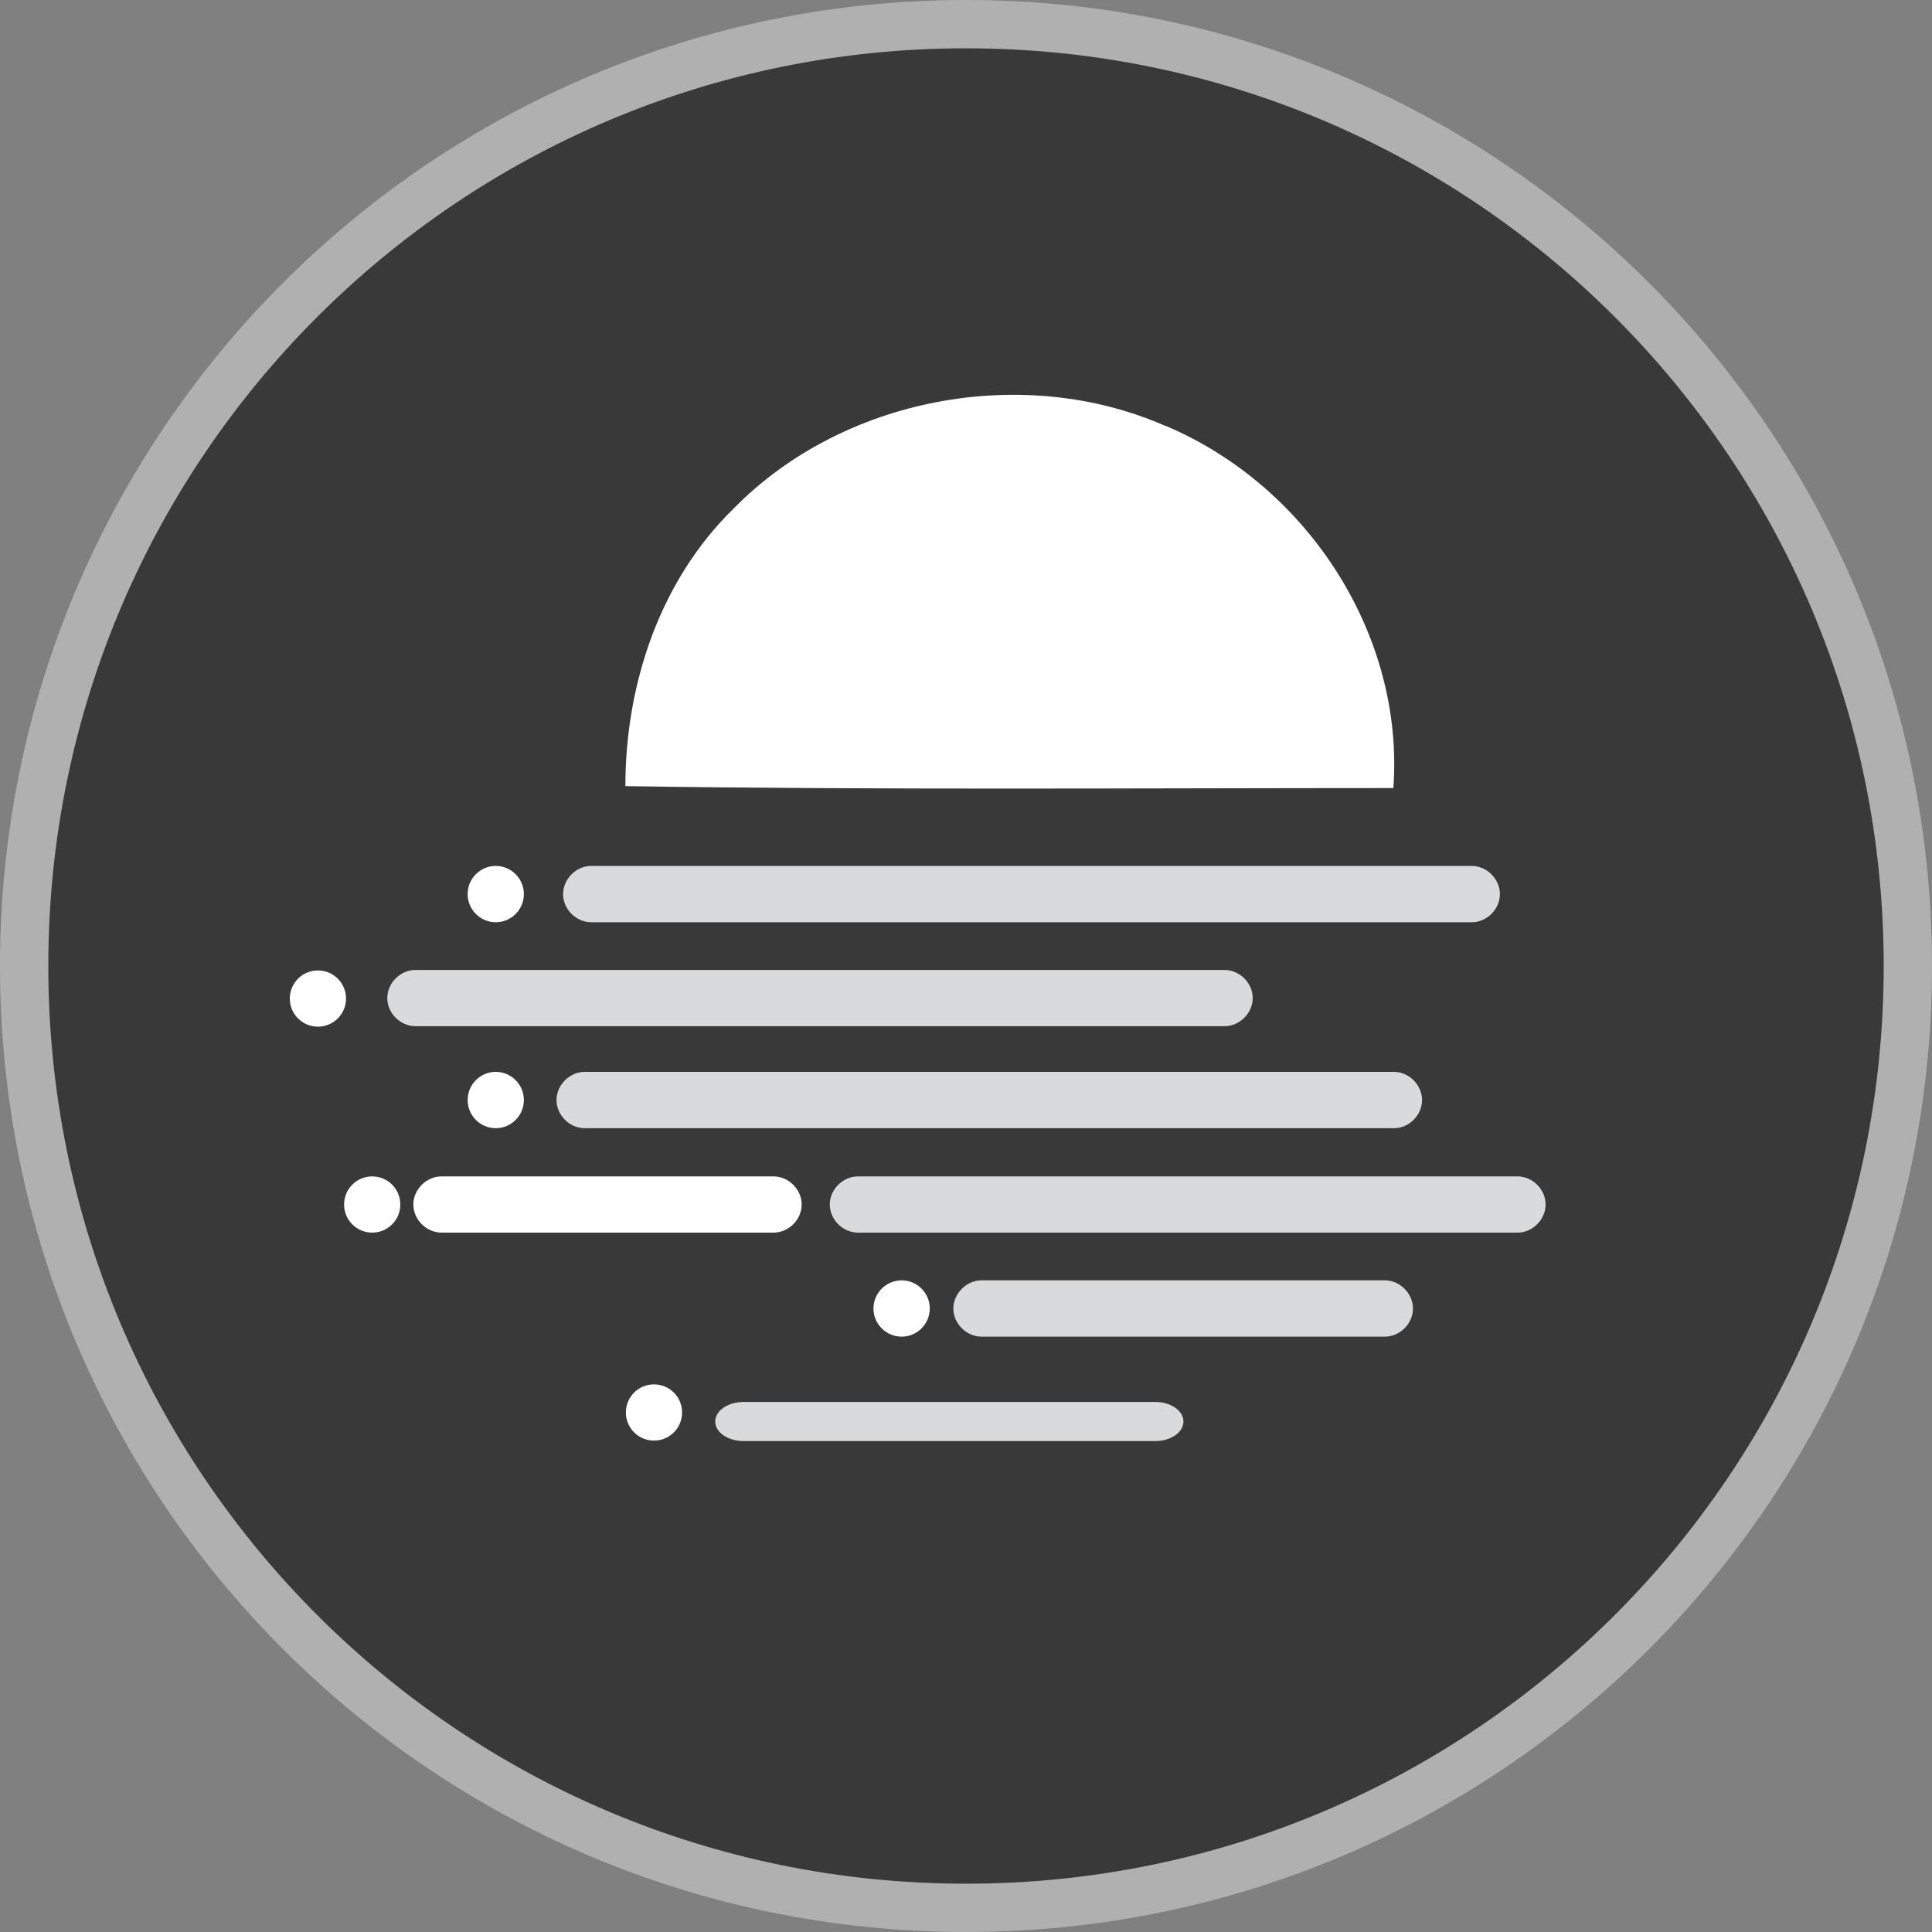
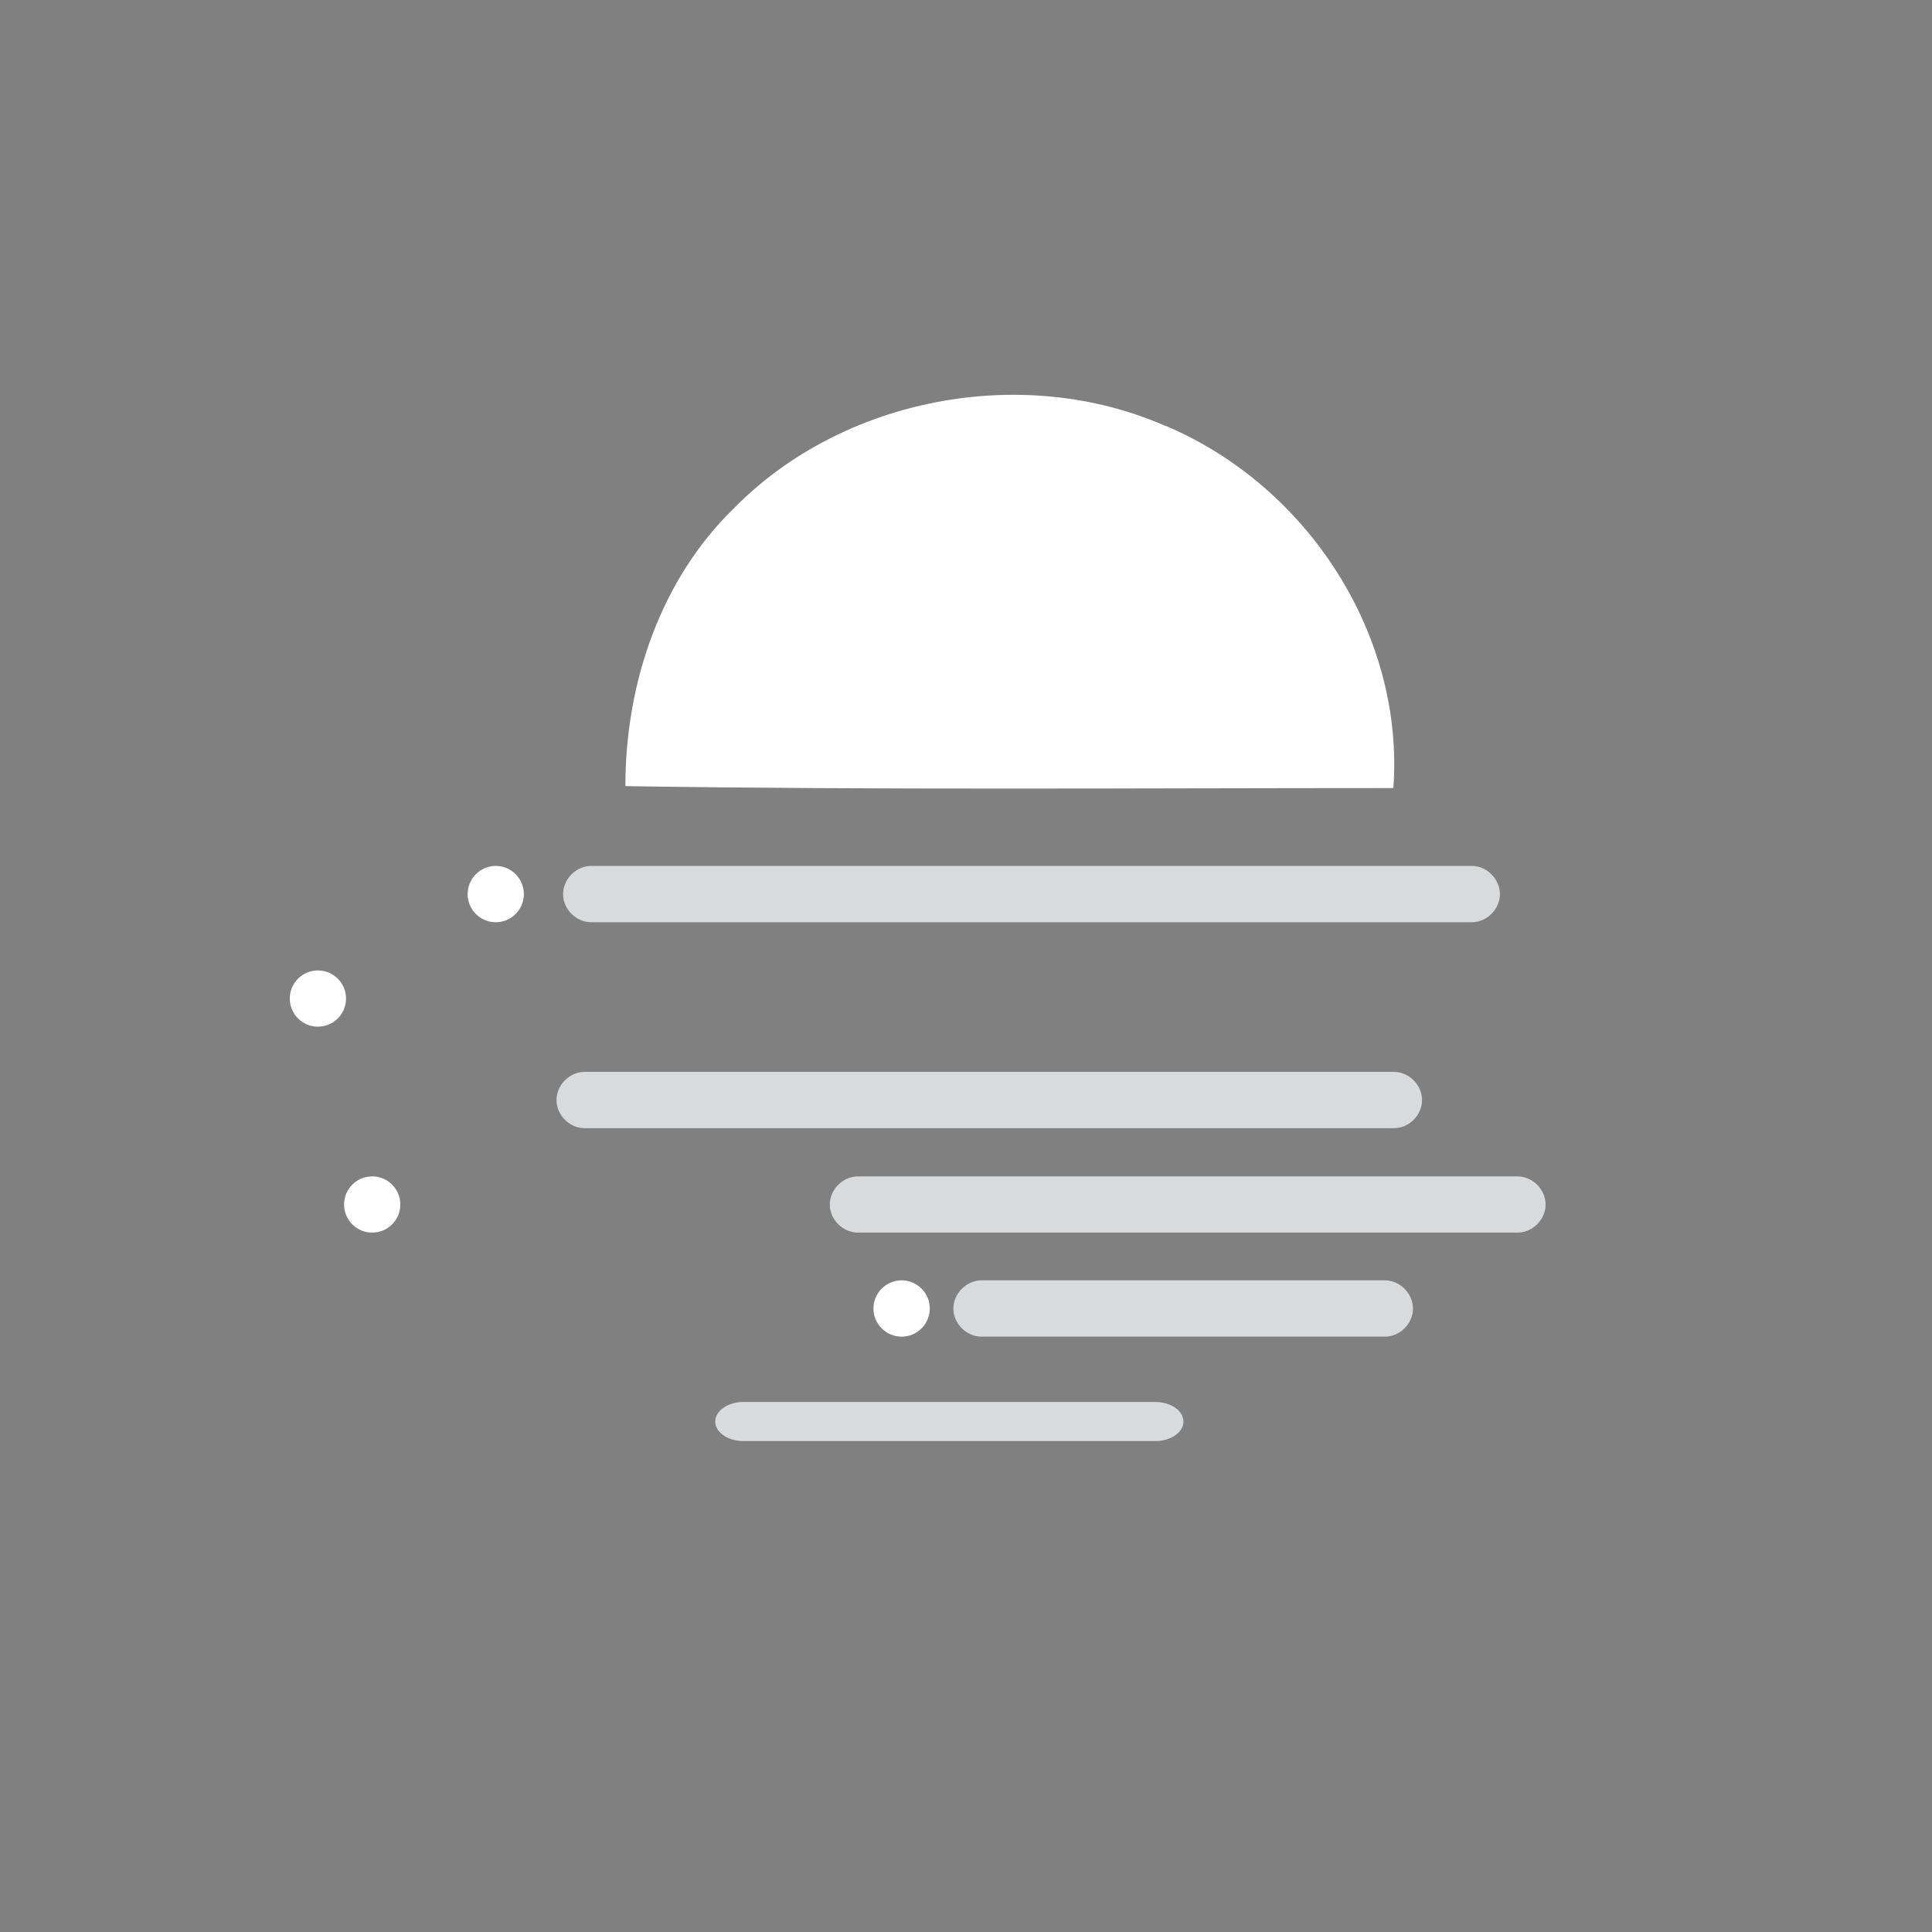
<svg xmlns="http://www.w3.org/2000/svg" width="20" height="20" viewBox="0 0 20 20" fill="none">
  <rect x="0" y="0" width="20" height="20" fill="#808080" stroke="none" />
  <g clip-path="url(#clip0_3405_13555)">
-     <path d="M19.75 10C19.75 15.385 15.385 19.75 10 19.75C4.615 19.75 0.25 15.385 0.25 10C0.25 4.615 4.615 0.25 10 0.25C15.385 0.25 19.75 4.615 19.75 10Z" fill="#393939" stroke="#B0B0B0" stroke-width="0.5" />
    <g clip-path="url(#clip1_3405_13555)">
      <path d="M11.96 14.513C12.116 14.513 12.251 14.601 12.251 14.716C12.251 14.83 12.116 14.918 11.96 14.918H7.696C7.54 14.918 7.404 14.83 7.404 14.716C7.404 14.601 7.54 14.513 7.696 14.513H11.96Z" fill="#D8DADC" />
-       <path d="M6.77 14.913C6.931 14.913 7.061 14.783 7.061 14.622C7.061 14.461 6.931 14.331 6.77 14.331C6.609 14.331 6.479 14.461 6.479 14.622C6.479 14.783 6.609 14.913 6.77 14.913Z" fill="white" />
      <path d="M9.334 13.837C9.494 13.837 9.625 13.706 9.625 13.546C9.625 13.385 9.494 13.254 9.334 13.254C9.173 13.254 9.042 13.385 9.042 13.546C9.042 13.706 9.173 13.837 9.334 13.837Z" fill="white" />
      <path d="M14.336 13.254C14.492 13.254 14.627 13.39 14.627 13.546C14.627 13.702 14.492 13.837 14.336 13.837H10.161C10.005 13.837 9.869 13.702 9.869 13.546C9.869 13.39 10.005 13.254 10.161 13.254H14.336Z" fill="#D8DADC" />
      <path d="M3.853 12.76C4.014 12.76 4.144 12.63 4.144 12.469C4.144 12.308 4.014 12.178 3.853 12.178C3.692 12.178 3.562 12.308 3.562 12.469C3.562 12.63 3.692 12.76 3.853 12.76Z" fill="white" />
-       <path d="M8.008 12.178C8.164 12.178 8.299 12.313 8.299 12.469C8.299 12.625 8.164 12.76 8.008 12.76H4.57C4.414 12.76 4.279 12.625 4.279 12.469C4.279 12.313 4.414 12.178 4.57 12.178H8.008Z" fill="white" />
      <path d="M15.709 12.178C15.865 12.178 16 12.313 16 12.469C16 12.625 15.865 12.76 15.709 12.76H8.881C8.725 12.76 8.59 12.625 8.59 12.469C8.59 12.313 8.725 12.178 8.881 12.178H15.709Z" fill="#D8DADC" />
      <path d="M14.43 11.096C14.586 11.096 14.721 11.232 14.721 11.388C14.721 11.544 14.586 11.679 14.43 11.679H6.052C5.896 11.679 5.761 11.544 5.761 11.388C5.761 11.232 5.896 11.096 6.052 11.096H14.43Z" fill="#D8DADC" />
-       <path d="M5.132 11.679C5.293 11.679 5.423 11.548 5.423 11.388C5.423 11.227 5.293 11.096 5.132 11.096C4.971 11.096 4.841 11.227 4.841 11.388C4.841 11.548 4.971 11.679 5.132 11.679Z" fill="white" />
-       <path d="M12.677 10.041C12.833 10.041 12.968 10.176 12.968 10.332C12.968 10.488 12.833 10.623 12.677 10.623H4.3C4.144 10.623 4.009 10.488 4.009 10.332C4.009 10.176 4.144 10.041 4.3 10.041H12.677Z" fill="#D8DADC" />
      <path d="M3.291 10.628C3.452 10.628 3.582 10.498 3.582 10.337C3.582 10.176 3.452 10.046 3.291 10.046C3.13 10.046 3 10.176 3 10.337C3 10.498 3.13 10.628 3.291 10.628Z" fill="white" />
      <path d="M5.132 9.547C5.293 9.547 5.423 9.416 5.423 9.256C5.423 9.095 5.293 8.964 5.132 8.964C4.971 8.964 4.841 9.095 4.841 9.256C4.841 9.416 4.971 9.547 5.132 9.547Z" fill="white" />
      <path d="M15.236 8.964C15.392 8.964 15.527 9.1 15.527 9.256C15.527 9.412 15.392 9.547 15.236 9.547H6.12C5.964 9.547 5.829 9.412 5.829 9.256C5.829 9.1 5.964 8.964 6.12 8.964H15.236Z" fill="#D8DADC" />
      <path d="M12.069 4.409C13.551 5.038 14.539 6.588 14.424 8.158C11.772 8.158 9.126 8.179 6.474 8.138C6.474 7.082 6.832 6.006 7.597 5.262C8.72 4.118 10.582 3.759 12.064 4.409H12.069Z" fill="white" />
    </g>
  </g>
  <defs>
    <clipPath id="clip0_3405_13555">
      <rect width="20" height="20" fill="white" />
    </clipPath>
    <clipPath id="clip1_3405_13555">
      <rect width="13" height="13" fill="white" transform="translate(3 3)" />
    </clipPath>
  </defs>
</svg>